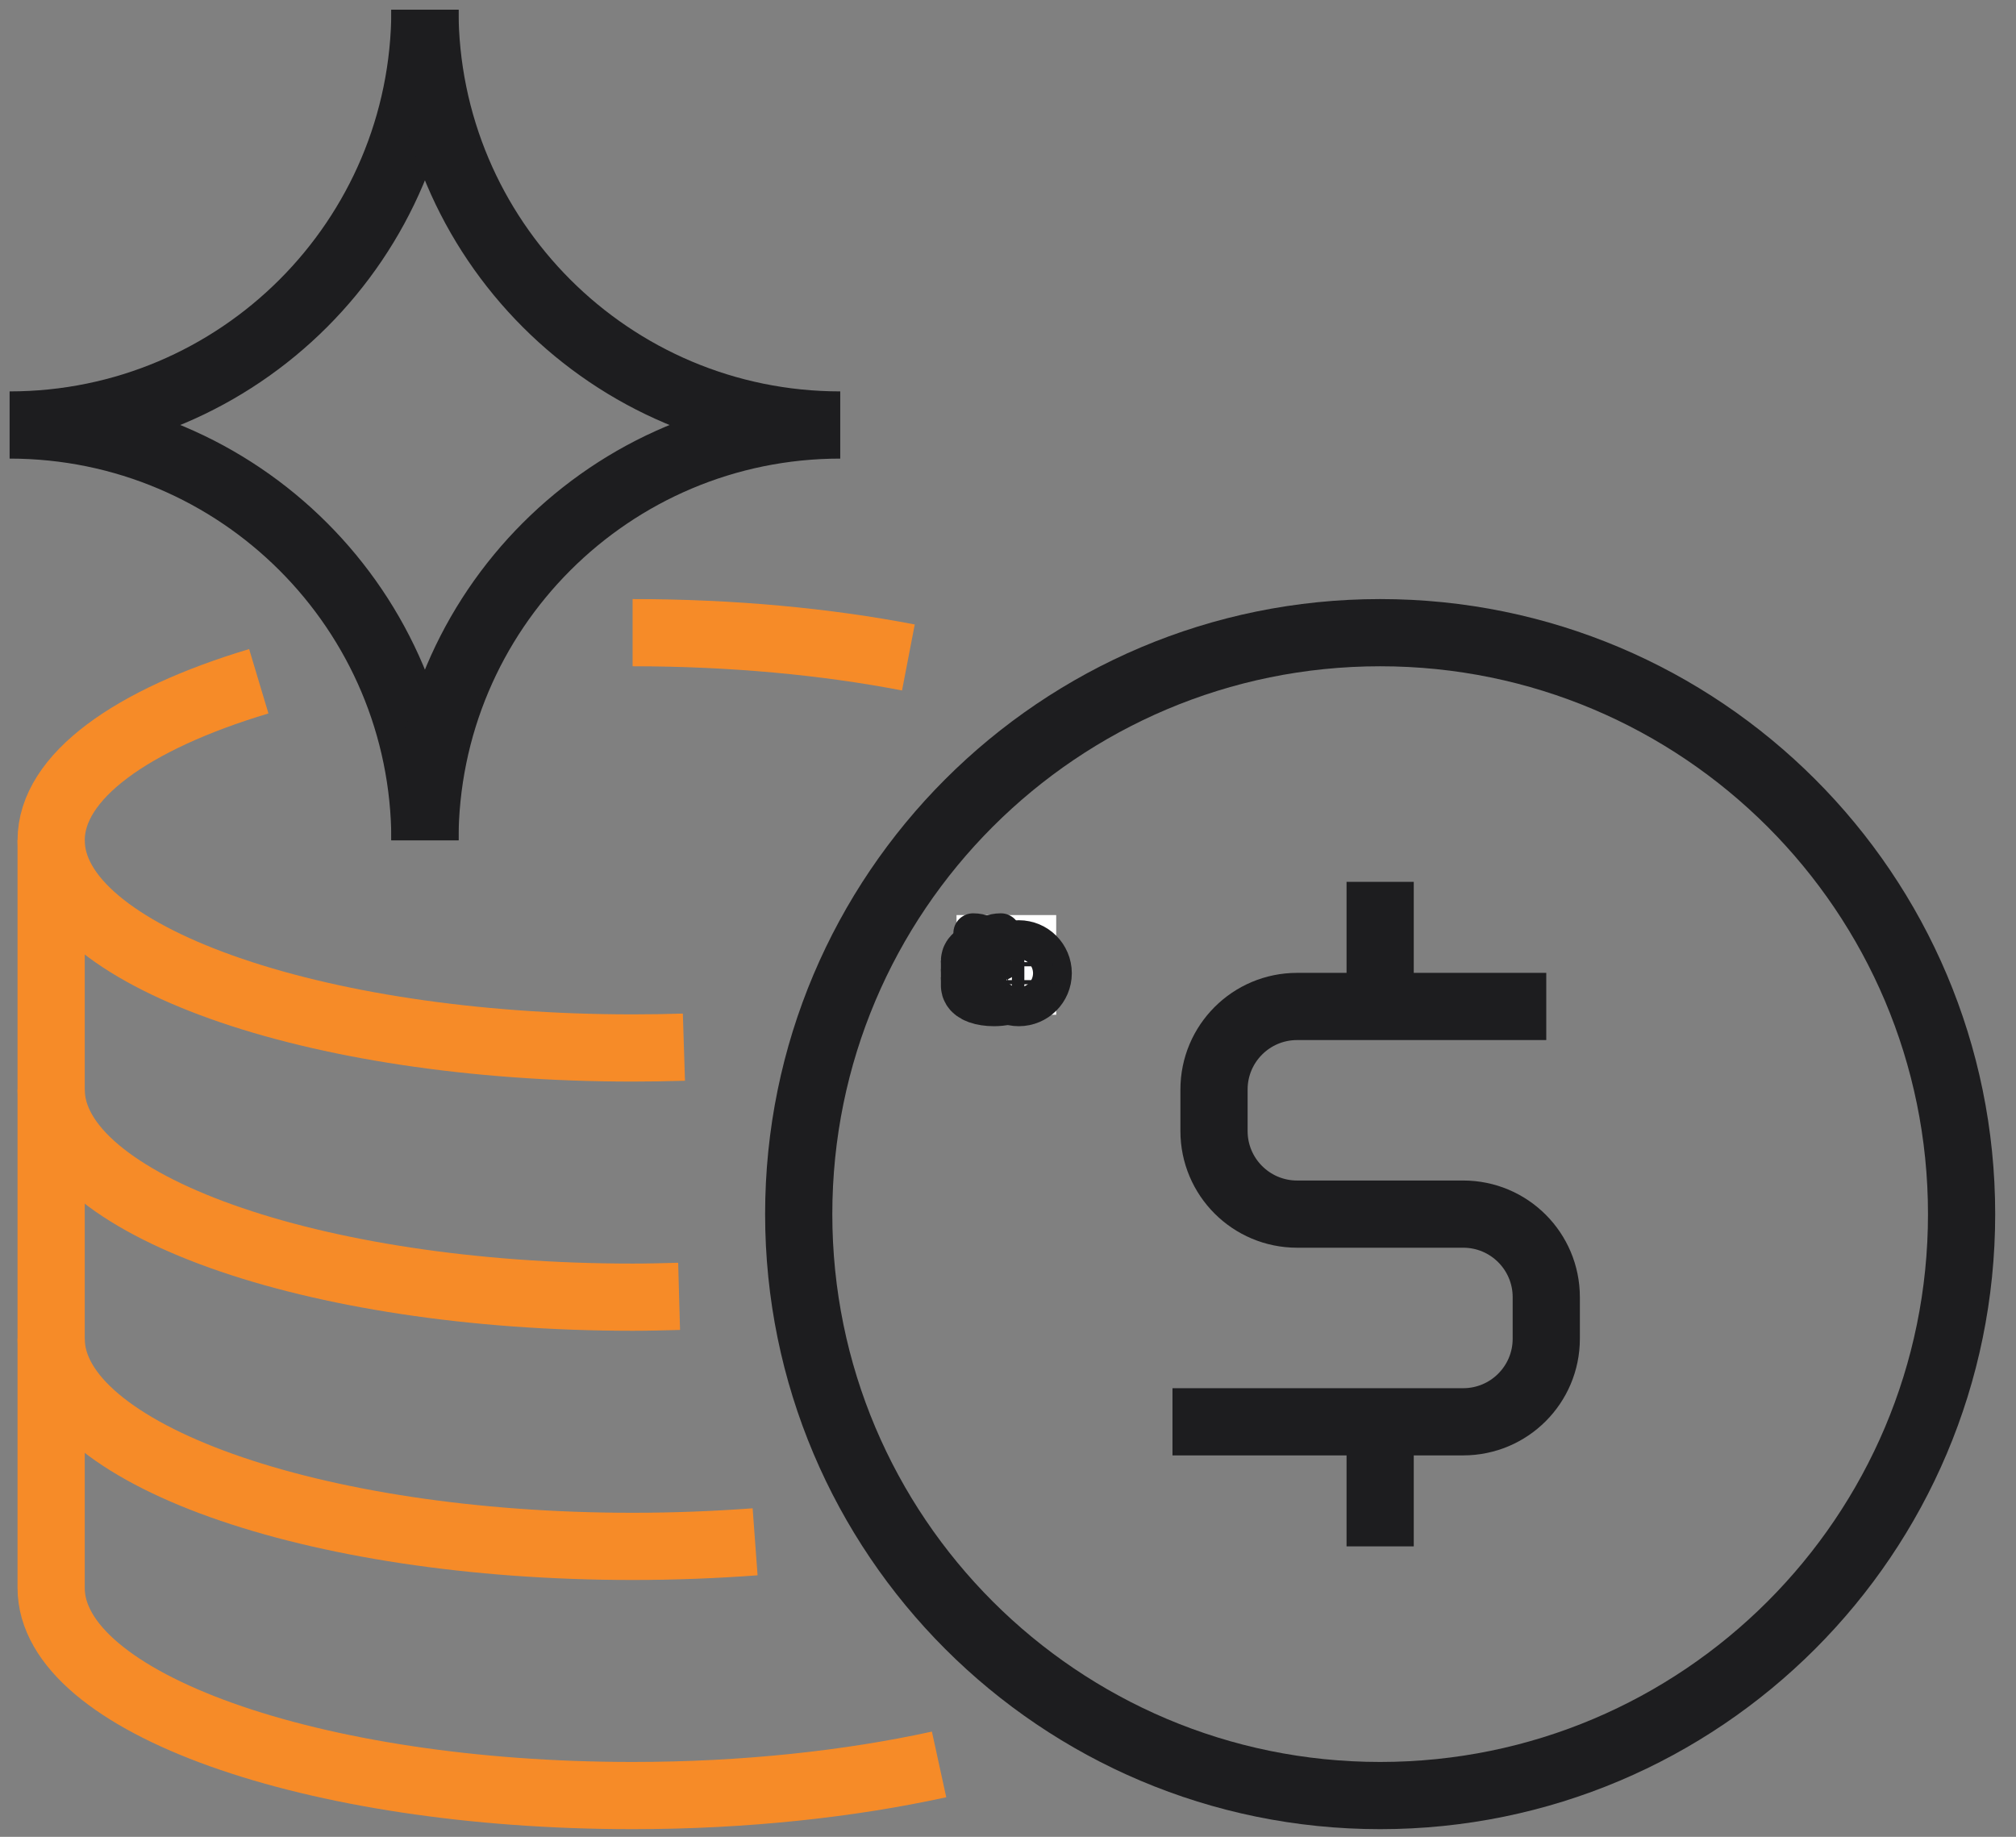
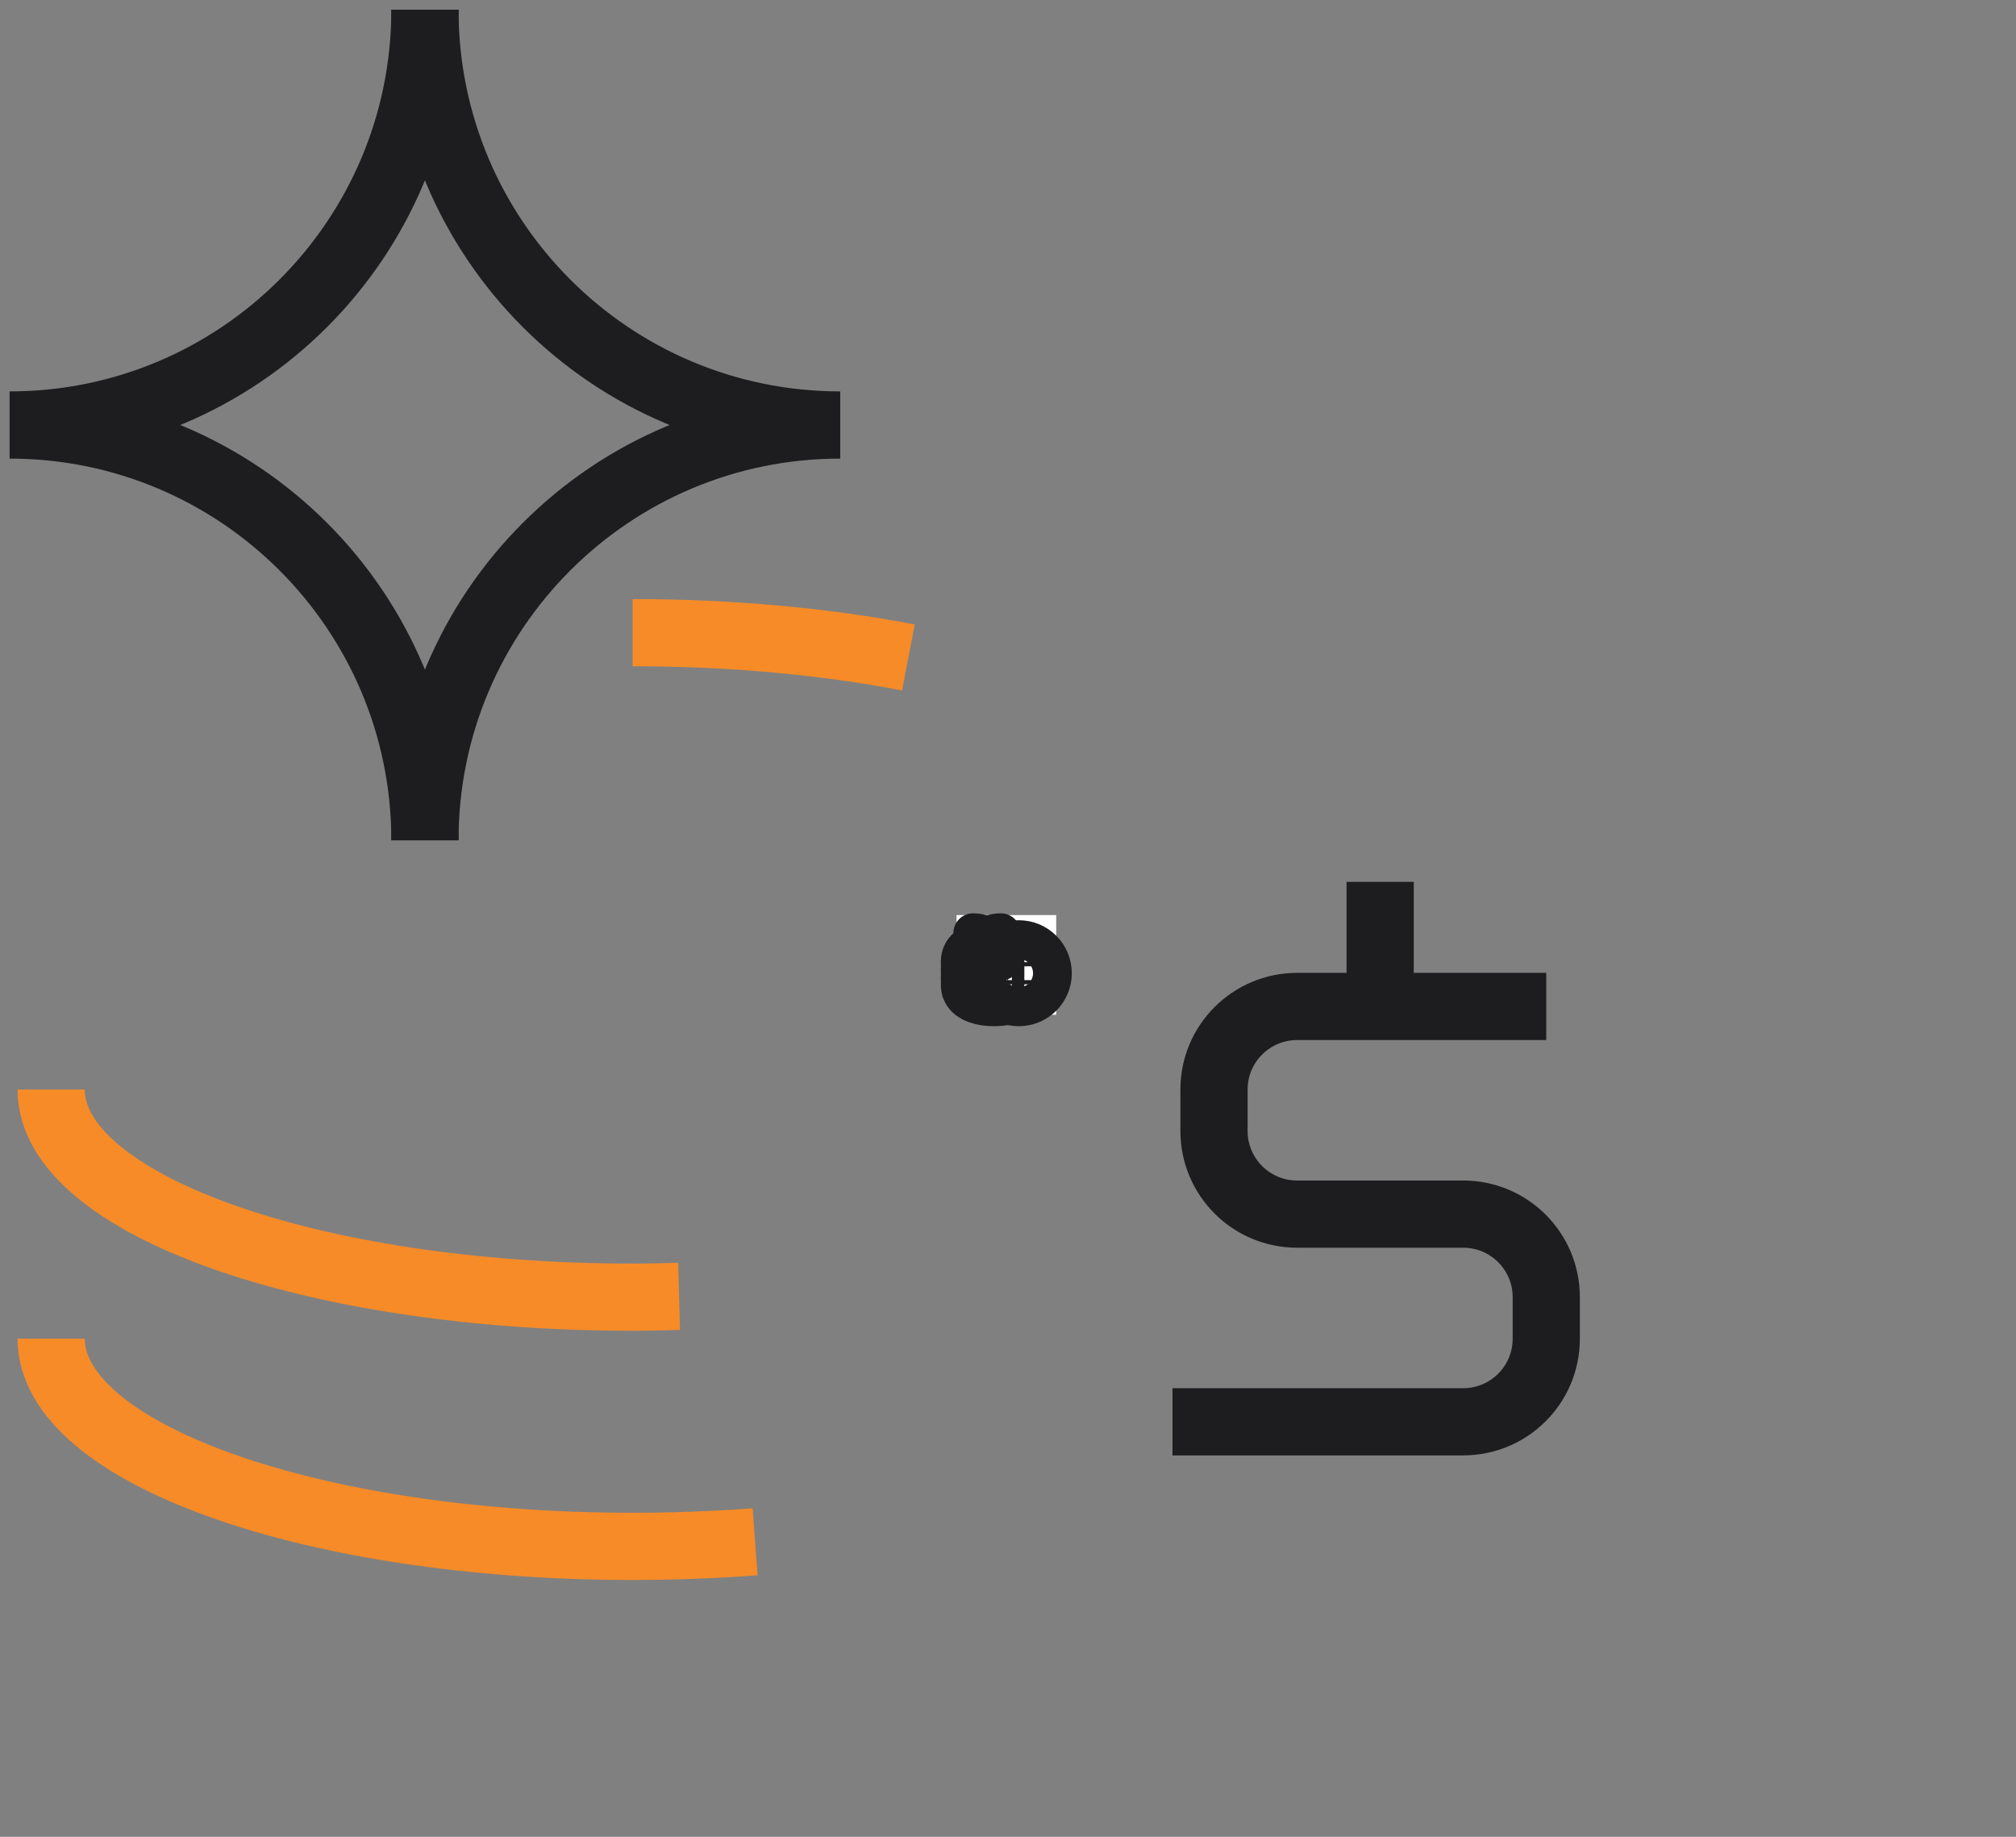
<svg xmlns="http://www.w3.org/2000/svg" fill="none" viewBox="0 0 90 82" height="82" width="90">
  <rect x="0" y="0" width="90" height="82" fill="#808080" stroke="none" />
  <path fill="white" d="M47.152 45.301V40.851H42.702V45.301H47.152Z" />
  <path stroke-miterlimit="10" stroke-width="3" stroke="#1D1D1F" d="M45.483 44.312C45.961 44.312 46.349 43.925 46.349 43.447C46.349 42.969 45.961 42.581 45.483 42.581C45.005 42.581 44.618 42.969 44.618 43.447C44.618 43.925 45.005 44.312 45.483 44.312Z" />
  <path stroke-miterlimit="10" stroke-width="3" stroke="#1D1D1F" d="M43.505 43.261C43.505 43.432 43.893 43.57 44.371 43.57C44.394 43.57 44.417 43.57 44.44 43.569" />
  <path stroke-miterlimit="10" stroke-width="3" stroke="#1D1D1F" d="M43.505 43.632C43.505 43.802 43.893 43.941 44.371 43.941C44.433 43.941 44.494 43.938 44.553 43.934" />
  <path stroke-miterlimit="10" stroke-width="3" stroke="#1D1D1F" d="M43.505 42.89V44.003C43.505 44.173 43.893 44.312 44.371 44.312C44.538 44.312 44.694 44.294 44.827 44.265" />
  <path stroke-miterlimit="10" stroke-width="3" stroke="#1D1D1F" d="M44.447 43.198C44.422 43.199 44.397 43.2 44.371 43.2C43.893 43.2 43.505 43.061 43.505 42.891C43.505 42.795 43.625 42.711 43.815 42.654" />
  <path stroke-miterlimit="10" stroke-width="3" stroke="#1D1D1F" d="M44.371 42.581C44.519 42.581 44.659 42.595 44.781 42.619" />
  <path stroke-miterlimit="10" stroke-width="3" stroke="#1D1D1F" d="M45.73 43.138H45.36C45.292 43.138 45.236 43.193 45.236 43.261V43.323C45.236 43.391 45.292 43.447 45.36 43.447H45.607C45.675 43.447 45.73 43.502 45.73 43.57V43.632C45.73 43.7 45.675 43.756 45.607 43.756H45.174" />
  <path stroke-miterlimit="10" stroke-width="3" stroke="#1D1D1F" d="M45.483 43.138V42.952" />
  <path stroke-miterlimit="10" stroke-width="3" stroke="#1D1D1F" d="M45.483 43.755V43.941" />
  <path stroke-miterlimit="10" stroke-width="3" stroke="#1D1D1F" d="M44.062 42.89C44.062 42.549 43.785 42.272 43.444 42.272C43.785 42.272 44.062 41.995 44.062 41.654" />
  <path stroke-miterlimit="10" stroke-width="3" stroke="#1D1D1F" d="M44.062 41.654C44.062 41.995 44.339 42.272 44.68 42.272C44.339 42.272 44.062 42.549 44.062 42.89" />
-   <path stroke-miterlimit="10" stroke-width="3" stroke="#1D1D1F" d="M61.614 80.158C75.95 80.158 87.571 68.537 87.571 54.201C87.571 39.865 75.95 28.244 61.614 28.244C47.278 28.244 35.657 39.865 35.657 54.201C35.657 68.537 47.278 80.158 61.614 80.158Z" />
  <path stroke-miterlimit="10" stroke-width="3" stroke="#F68B28" d="M2.283 48.639C2.283 53.756 13.908 57.909 28.24 57.909C28.945 57.909 29.631 57.891 30.317 57.872" />
  <path stroke-miterlimit="10" stroke-width="3" stroke="#F68B28" d="M2.283 59.763C2.283 64.88 13.908 69.034 28.24 69.034C30.113 69.034 31.948 68.96 33.71 68.83" />
-   <path stroke-miterlimit="10" stroke-width="3" stroke="#F68B28" d="M2.283 37.514V70.888C2.283 76.005 13.908 80.158 28.24 80.158C33.265 80.158 37.937 79.639 41.923 78.768" />
-   <path stroke-miterlimit="10" stroke-width="3" stroke="#F68B28" d="M30.532 46.748C29.777 46.772 29.013 46.784 28.24 46.784C13.904 46.784 2.283 42.633 2.283 37.514C2.283 34.663 5.885 32.113 11.553 30.413" />
  <path stroke-miterlimit="10" stroke-width="3" stroke="#F68B28" d="M28.241 28.244C32.696 28.244 36.89 28.645 40.553 29.351" />
  <path stroke-miterlimit="10" stroke-width="3" stroke="#1D1D1F" d="M69.03 44.931H57.906C55.858 44.931 54.197 46.591 54.197 48.639V50.493C54.197 52.541 55.858 54.201 57.906 54.201H65.322C67.37 54.201 69.03 55.861 69.03 57.909V59.763C69.03 61.812 67.37 63.472 65.322 63.472H52.343" />
  <path stroke-miterlimit="10" stroke-width="3" stroke="#1D1D1F" d="M61.614 44.93V39.368" />
-   <path stroke-miterlimit="10" stroke-width="3" stroke="#1D1D1F" d="M61.614 63.471V69.034" />
  <path stroke-miterlimit="10" stroke-width="3" stroke="#1D1D1F" d="M18.97 37.514C18.97 27.274 10.669 18.973 0.429 18.973C10.669 18.973 18.97 10.672 18.97 0.432" />
  <path stroke-miterlimit="10" stroke-width="3" stroke="#1D1D1F" d="M18.97 0.432C18.97 10.672 27.27 18.973 37.511 18.973C27.27 18.973 18.97 27.274 18.97 37.514" />
</svg>